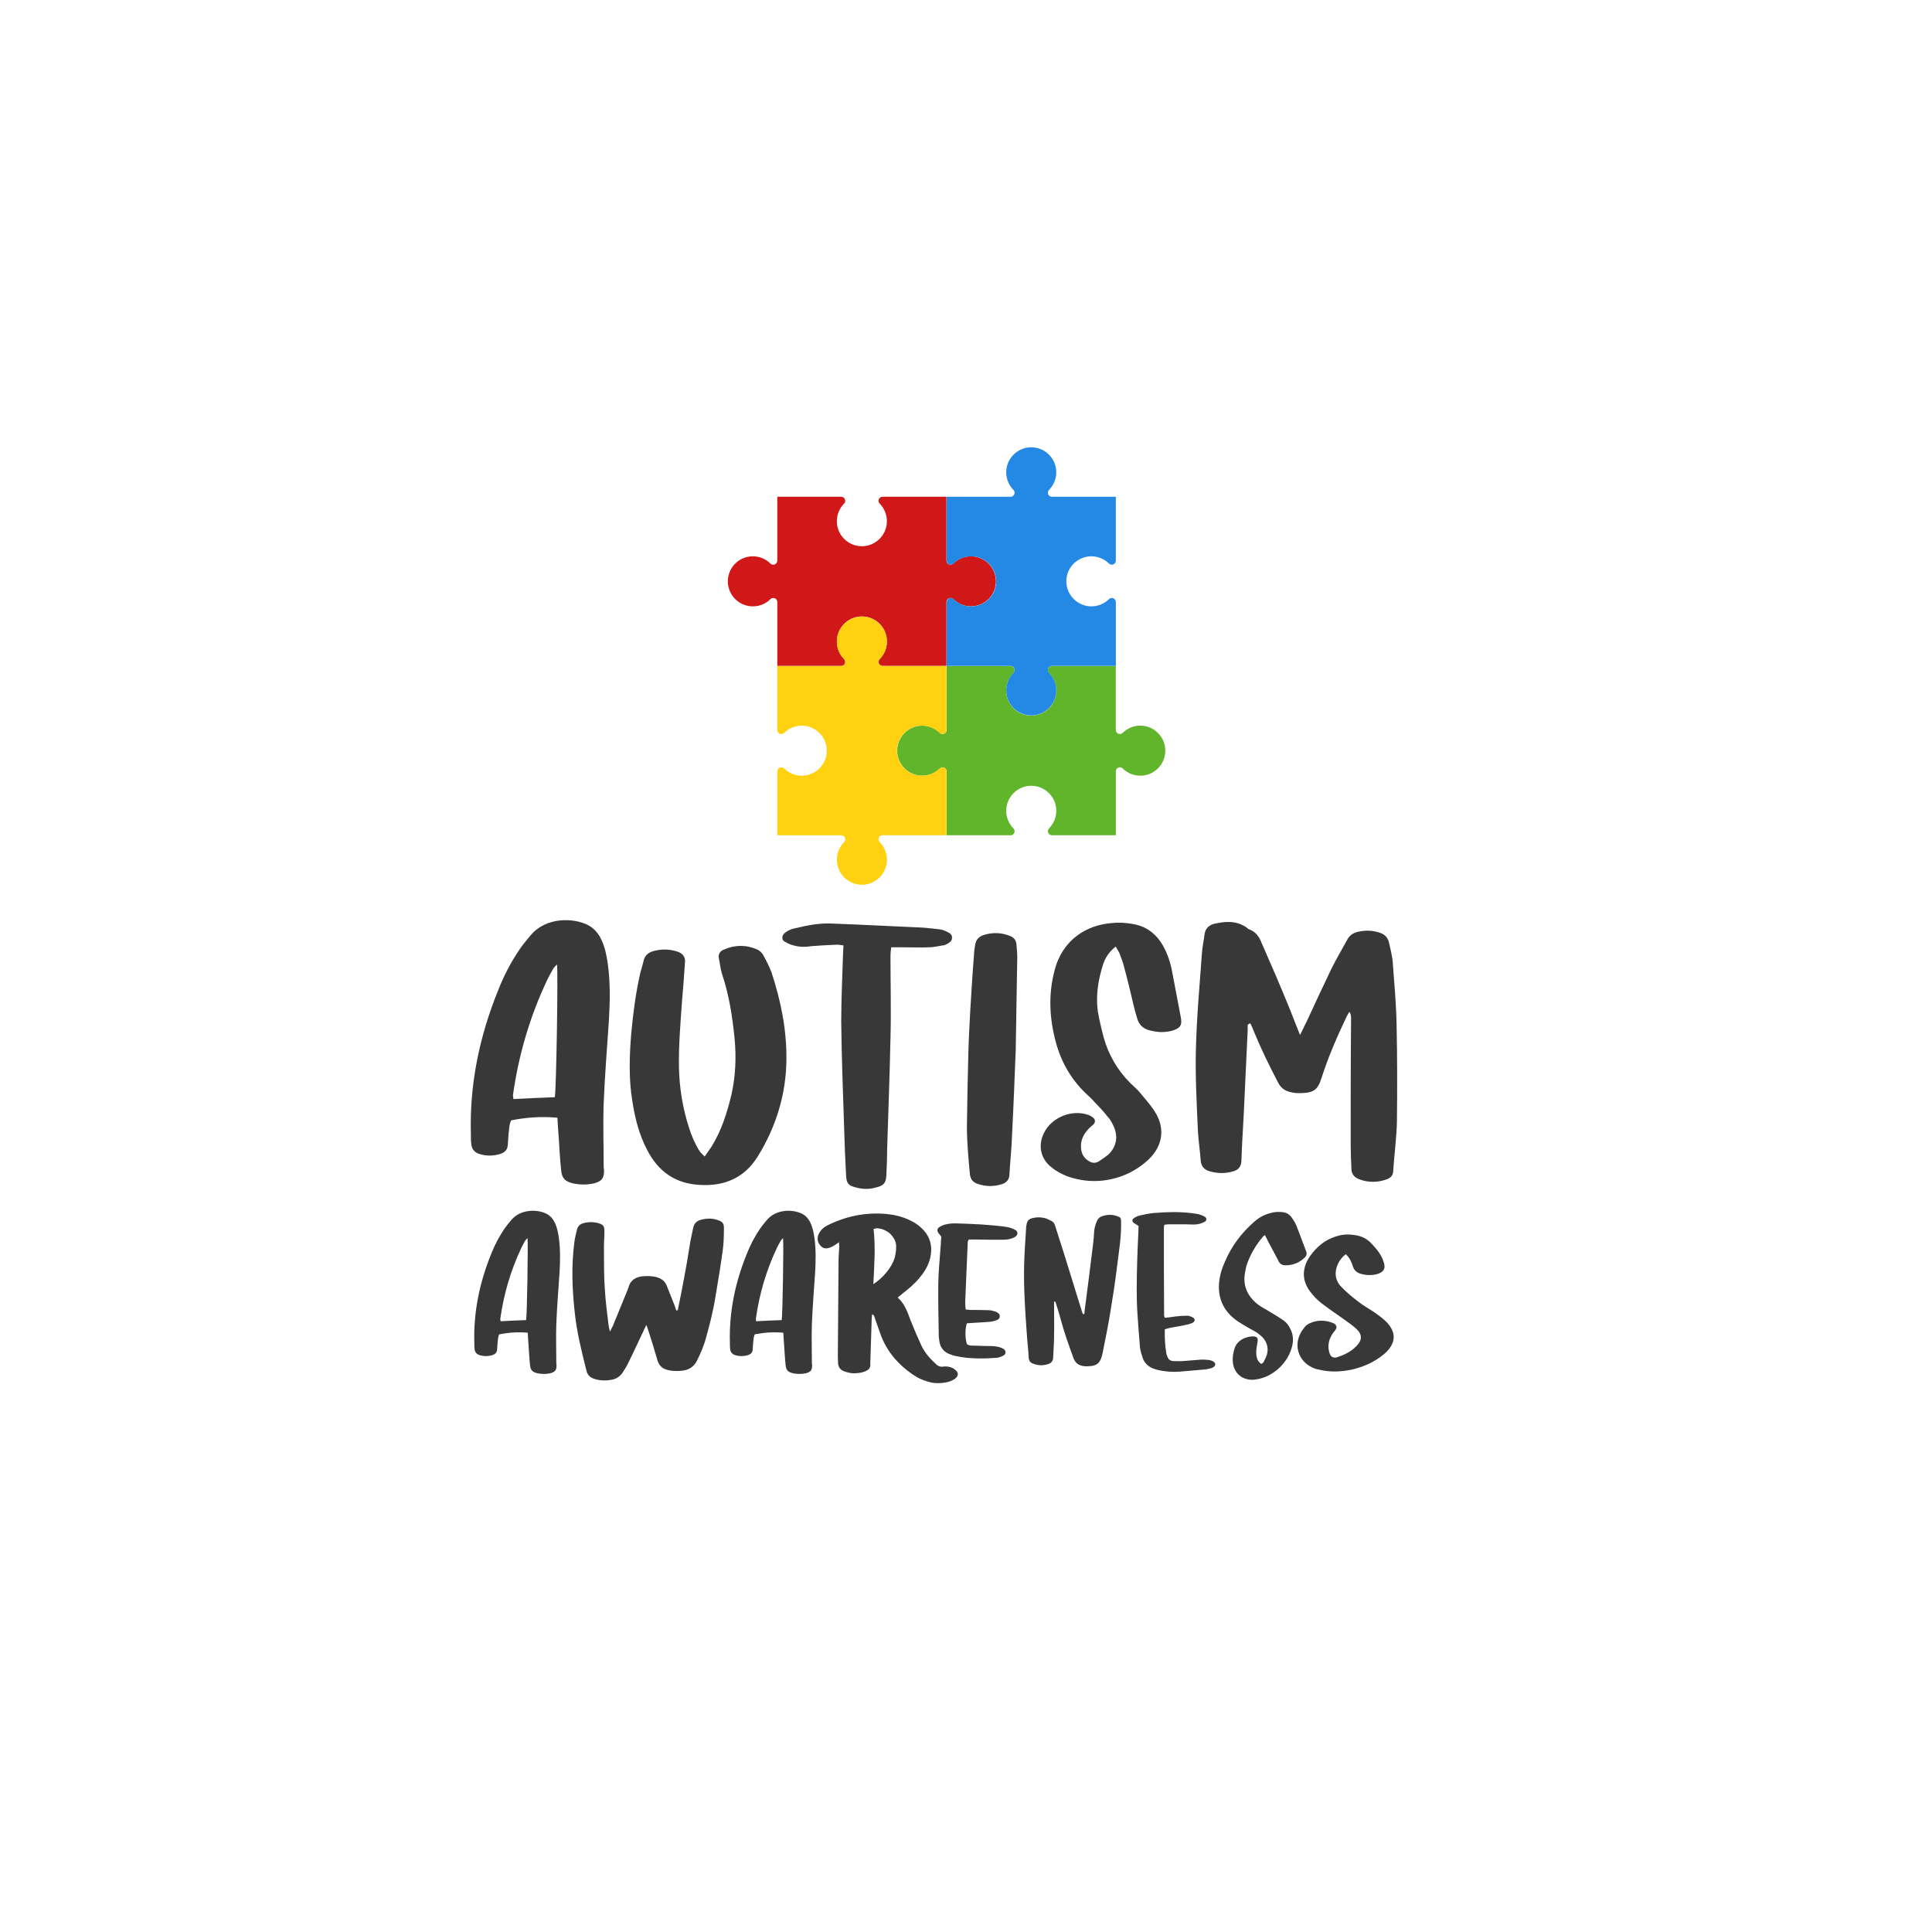
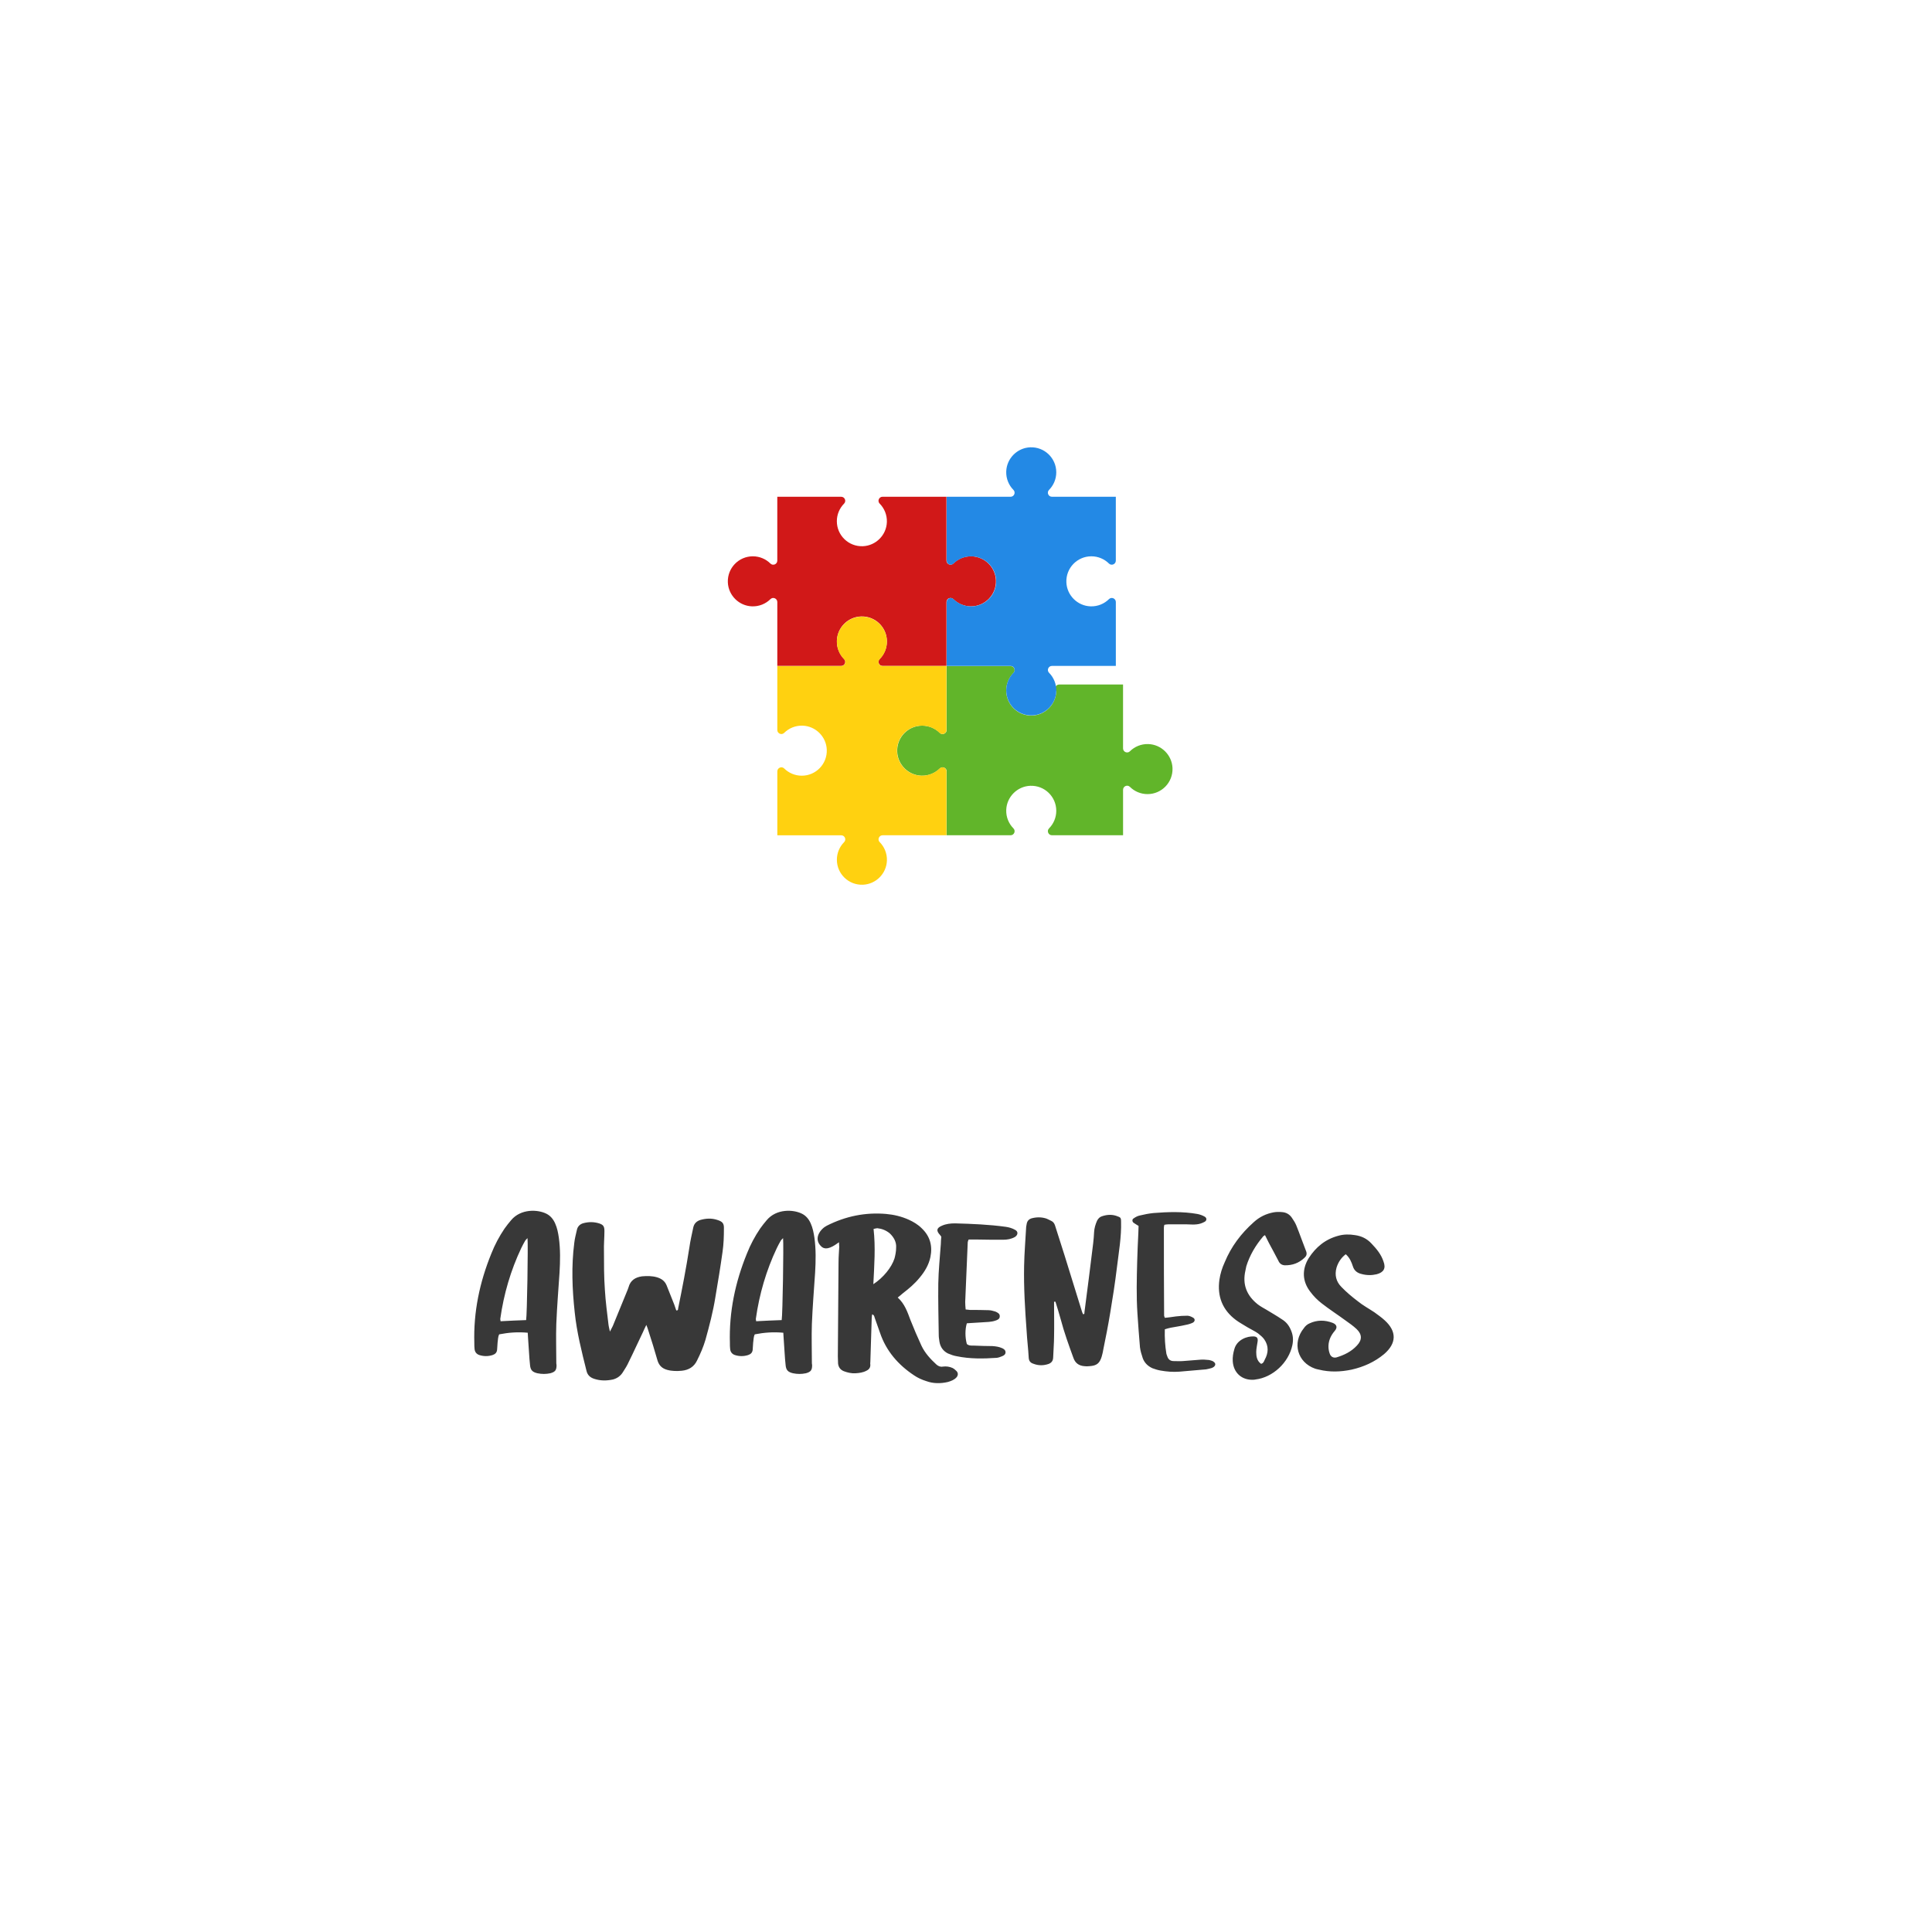
<svg xmlns="http://www.w3.org/2000/svg" version="1.1" id="Calque_1" x="0px" y="0px" viewBox="0 0 1080 1080" style="enable-background:new 0 0 1080 1080;" xml:space="preserve">
  <style type="text/css">
	.st0{fill:#383838;}
	.st1{fill:#D11818;}
	.st2{fill:#61B52A;}
	.st3{fill:#FFD110;}
	.st4{fill:#2389E5;}
</style>
  <path class="st0" d="M310.32,683.88c-1.03-2.32-2.57-4.25-4.89-5.41c-4.89-2.45-14.29-2.83-19.69,3.6  c-1.29,1.54-2.57,3.09-3.73,4.76c-2.96,4.38-5.41,9.01-7.34,13.9c-6.56,16.09-10.04,32.69-9.52,50.07c0,1.16,0,2.19,0.13,3.22  c0.13,1.8,1.16,2.96,2.7,3.47c2.45,0.77,4.89,0.77,7.34,0c1.54-0.51,2.45-1.42,2.57-3.09c0.13-1.29,0.13-2.57,0.26-3.86  c0.26-1.54,0.13-3.09,0.9-4.63c5.28-1.03,10.43-1.42,15.96-0.9c0.13,1.67,0.13,2.96,0.26,4.25c0.39,4.63,0.51,9.27,1.03,13.9  c0.26,2.83,1.42,3.86,4.12,4.5c2.45,0.51,4.76,0.51,7.21,0c2.7-0.77,3.48-1.67,3.48-4.5c0-0.39-0.13-0.77-0.13-1.03  c0-7.46-0.26-14.8,0-22.14c0.39-9.52,1.16-19.05,1.8-28.57c0.39-6.56,0.51-13.13-0.39-19.56C312,689.16,311.48,686.46,310.32,683.88  z M294.11,737.94c-4.63,0.13-9.27,0.39-14.29,0.64c0-0.64-0.26-1.03-0.13-1.54c1.93-13.64,5.79-26.9,11.71-39.38  c0.64-1.42,1.42-2.7,2.19-4.12c0.26-0.39,0.51-0.64,1.29-1.42C295.27,695.85,294.62,735.11,294.11,737.94z M404.67,686.84  c0,4.38-0.13,8.62-0.77,13c-1.16,8.37-2.57,16.86-3.99,25.23c-1.29,8.11-3.35,15.96-5.53,23.81c-1.16,3.99-2.83,7.85-4.76,11.71  c-1.67,3.48-4.63,5.28-8.49,5.66c-2.7,0.26-5.53,0.26-8.24-0.51c-2.7-0.77-4.38-2.32-5.28-5.02c-1.67-5.92-3.48-11.71-5.41-17.63  c-0.13-0.51-0.39-1.16-0.9-2.45c-0.9,1.8-1.42,2.96-1.93,4.12c-2.7,5.53-5.15,11.07-7.85,16.47c-0.9,2.06-2.06,3.86-3.22,5.66  c-1.29,2.19-3.22,3.6-5.66,4.25c-3.6,0.77-7.08,0.77-10.55-0.39c-2.32-0.77-3.73-2.19-4.25-4.5c-2.7-10.81-5.41-21.49-6.56-32.56  c-1.42-13-1.93-25.87-0.26-38.87c0.26-2.45,0.9-4.76,1.42-7.08c0.39-2.19,1.8-3.47,3.73-3.99c2.96-0.77,5.79-0.77,8.75,0.13  c2.32,0.77,2.96,1.67,2.96,4.25c0,3.86-0.39,7.59-0.26,11.45c0,7.08,0,14.29,0.51,21.37c0.39,6.69,1.29,13.26,2.06,19.82  c0.13,0.9,0.39,1.93,0.77,3.6c0.77-1.67,1.42-2.57,1.8-3.6c2.7-6.56,5.41-13.26,8.11-19.82c0.13-0.51,0.39-0.9,0.51-1.42  c1.03-3.86,3.86-5.53,7.47-6.05c2.83-0.26,5.66-0.26,8.37,0.52c2.57,0.77,4.38,2.06,5.41,4.5c1.42,3.47,2.83,7.08,4.25,10.68  c0.39,1.03,0.77,2.32,1.16,3.35c1.03,0.13,1.03-0.64,1.03-1.03c2.32-11.33,4.5-22.65,6.31-34.24c0.51-3.73,1.42-7.46,2.19-11.2  c0.51-2.19,1.93-3.48,3.99-4.12c3.22-0.9,6.31-1.03,9.4,0C403.89,682.85,404.79,683.88,404.67,686.84z M453.19,683.88  c-1.03-2.32-2.57-4.25-4.89-5.41c-4.89-2.45-14.29-2.83-19.69,3.6c-1.29,1.54-2.57,3.09-3.73,4.76c-2.96,4.38-5.41,9.01-7.34,13.9  c-6.56,16.09-10.04,32.69-9.52,50.07c0,1.16,0,2.19,0.13,3.22c0.13,1.8,1.16,2.96,2.7,3.47c2.45,0.77,4.89,0.77,7.34,0  c1.54-0.51,2.45-1.42,2.57-3.09c0.13-1.29,0.13-2.57,0.26-3.86c0.26-1.54,0.13-3.09,0.9-4.63c5.28-1.03,10.43-1.42,15.96-0.9  c0.13,1.67,0.13,2.96,0.26,4.25c0.39,4.63,0.51,9.27,1.03,13.9c0.26,2.83,1.42,3.86,4.12,4.5c2.45,0.51,4.76,0.51,7.21,0  c2.7-0.77,3.48-1.67,3.48-4.5c0-0.39-0.13-0.77-0.13-1.03c0-7.46-0.26-14.8,0-22.14c0.39-9.52,1.16-19.05,1.8-28.57  c0.39-6.56,0.51-13.13-0.39-19.56C454.86,689.16,454.35,686.46,453.19,683.88z M436.97,737.94c-4.63,0.13-9.27,0.39-14.29,0.64  c0-0.64-0.26-1.03-0.13-1.54c1.93-13.64,5.79-26.9,11.71-39.38c0.64-1.42,1.42-2.7,2.19-4.12c0.26-0.39,0.51-0.64,1.29-1.42  C438.13,695.85,437.49,735.11,436.97,737.94z M567.35,691.48c-2.06,1.16-4.25,1.54-6.56,1.54c-5.02,0-10.17,0-15.32-0.13  c-1.29,0-2.57,0-3.99,0c-0.26,0.64-0.51,1.16-0.51,1.54c-0.52,11.2-0.9,22.27-1.42,33.46c0,1.29,0.13,2.57,0.26,4.12  c1.03,0.13,1.67,0.13,2.45,0.26c3.48,0,6.82,0,10.3,0.13c1.29,0,2.57,0.39,3.86,0.77c1.16,0.52,2.57,1.16,2.45,2.7  c0,1.54-1.42,2.06-2.7,2.45c-1.16,0.39-2.32,0.51-3.47,0.64c-3.48,0.26-6.82,0.39-10.3,0.64c-0.64,0-1.29,0.13-1.93,0.13  c-1.03,3.35-1.03,7.85,0,11.58c1.16,1.03,2.7,0.9,4.12,0.9c3.35,0.13,6.82,0.26,10.17,0.26c1.93,0.13,3.73,0.39,5.41,1.16  c0.9,0.39,1.93,1.03,1.93,2.32c0,1.16-0.9,1.8-1.93,2.19c-0.9,0.39-1.93,0.77-2.96,0.9c-7.47,0.51-15.06,0.64-22.4-0.9  c-1.67-0.26-3.35-0.9-4.89-1.54c-2.57-1.29-4.25-3.47-4.76-6.56c-0.13-1.16-0.39-2.32-0.39-3.48c-0.13-9.65-0.39-19.43-0.26-29.09  c0.13-7.34,0.9-14.67,1.42-22.01c0-1.29,0.13-2.7,0.26-4.12c-0.39-0.51-0.51-0.77-0.64-0.9c-2.32-2.45-2.06-3.99,1.03-5.28  c2.32-1.03,4.76-1.29,7.34-1.29c9.4,0.26,18.92,0.64,28.32,1.93c1.8,0.26,3.6,0.77,5.15,1.67  C569.28,688.39,569.15,690.32,567.35,691.48z M532.47,764.71c-1.67-0.77-3.6-1.03-5.41-0.77c-1.42,0.26-2.57-0.26-3.6-1.16  c-3.35-3.09-6.44-6.44-8.37-10.55c-2.19-4.76-4.25-9.52-6.18-14.42c-1.67-4.5-3.22-9.01-7.08-12.48c1.16-0.9,2.06-1.67,2.96-2.45  c3.35-2.57,6.56-5.28,9.27-8.62c2.83-3.35,5.15-7.21,6.05-11.58c1.29-6.31-0.26-11.71-4.89-16.09c-2.06-2.06-4.63-3.6-7.21-4.76  c-3.99-1.8-8.24-2.83-12.61-3.22c-11.71-1.03-22.78,1.29-33.21,6.56c-3.35,1.67-7.86,7.16-3.03,11.66c2.85,2.65,7.15-0.47,9.85-2.4  c0,1.29,0.13,1.93,0.13,2.57c-0.13,2.83-0.39,5.66-0.39,8.5c-0.13,17.5-0.26,35.14-0.39,52.64c0,1.42,0.13,2.7,0.13,4.12  c0.26,2.06,1.29,3.47,3.22,4.25c2.06,0.77,4.25,1.29,6.44,1.16s4.25-0.39,6.18-1.42c1.42-0.64,2.32-1.8,2.19-3.47  c0-0.39-0.13-0.77,0-1.16c0.26-8.24,0.52-16.35,0.77-24.58c0-0.77,0.13-1.42,0.26-2.32c1.16,0.39,1.16,1.16,1.42,1.93  c1.03,2.83,1.93,5.53,2.96,8.37c3.48,10.3,10.3,18.02,19.05,23.81c2.06,1.42,4.38,2.45,6.82,3.22c3.86,1.42,7.98,1.42,11.97,0.51  c1.8-0.51,3.6-1.16,4.89-2.57c1.03-1.16,1.03-2.57,0-3.6C534.02,765.74,533.24,765.1,532.47,764.71z M500.94,697.53  c0,1.93-0.39,3.99-0.9,5.92c-1.67,5.15-6.31,10.81-11.84,14.42c0.52-10.55,1.29-20.59,0.13-30.89c0.77-0.13,1.42-0.39,2.19-0.39  c2.45,0.26,4.76,1.16,6.82,2.83C499.65,691.6,501.2,694.31,500.94,697.53z M626.68,682.85c0.26,8.62-1.29,17.12-2.32,25.74  c-1.03,8.5-2.32,16.86-3.73,25.23c-1.16,7.08-2.57,14.16-3.99,21.11c-0.13,1.16-0.51,2.19-0.77,3.35c-1.16,3.86-2.83,5.15-6.82,5.41  c-1.03,0.13-2.06,0.13-2.96,0c-2.96-0.26-5.02-1.67-6.05-4.63c-2.57-7.08-5.15-14.16-7.08-21.49c-0.9-3.35-1.93-6.56-2.96-9.91  c-0.26,0-0.51,0-0.77,0c0,0.9,0,1.67,0,2.45c0,5.66,0.13,11.2,0,16.73c0,4.12-0.39,8.11-0.52,12.23c-0.13,1.67-0.9,2.7-2.45,3.35  c-2.96,1.03-5.79,1.03-8.75-0.13c-1.54-0.52-2.32-1.54-2.45-3.22c-0.26-5.02-0.9-9.91-1.16-14.8c-0.9-12.23-1.67-24.45-1.42-36.68  c0.13-7.21,0.77-14.54,1.16-21.88c0.13-0.39,0.13-0.9,0.26-1.42c0.26-1.67,1.16-2.7,2.7-3.22c2.83-0.77,5.66-0.77,8.37,0.13  c1.03,0.39,1.8,0.9,2.7,1.29c1.16,0.52,1.67,1.42,2.06,2.45c1.8,5.66,3.6,11.33,5.41,16.99c3.22,10.42,6.44,20.72,9.65,31.15  c0.13,0.51,0.39,1.03,0.64,1.54c0.9,0.13,0.77-0.64,0.77-1.03c1.67-12.87,3.35-25.74,4.89-38.61c0.26-2.06,0.39-4.12,0.51-6.18  c0.13-2.32,0.77-4.38,1.67-6.44c0.64-1.16,1.42-2.06,2.7-2.45c2.96-1.03,6.05-1.16,9.01,0.13  C626.56,680.54,626.68,681.18,626.68,682.85z M679.33,762.78c-0.13,1.03-1.03,1.54-1.93,1.93c-1.03,0.26-2.19,0.64-3.22,0.77  c-5.02,0.39-9.91,0.9-14.93,1.29c-3.47,0.26-7.08,0-10.55-0.64c-1.54-0.26-3.09-0.77-4.5-1.29c-2.57-1.16-4.5-3.09-5.41-5.66  c-0.64-1.93-1.29-3.99-1.54-6.05c-0.51-6.31-1.03-12.61-1.42-18.92c-0.64-9.65-0.39-19.44-0.13-29.22  c0.13-5.15,0.39-10.43,0.64-15.7c0-1.29,0.13-2.57,0.13-3.99c-1.03-0.64-1.93-1.16-2.83-1.8c-0.77-0.64-0.9-1.93,0.13-2.45  c0.9-0.64,2.06-1.29,3.22-1.54c2.57-0.64,5.28-1.16,7.85-1.42c8.11-0.64,16.35-0.9,24.45,0.52c1.42,0.26,2.83,0.77,3.99,1.42  c1.54,0.77,1.42,2.45-0.13,3.09c-1.16,0.64-2.7,1.16-4.12,1.29c-1.93,0.26-3.86,0-5.79,0c-3.35,0-6.82,0-10.17,0  c-0.77,0-1.42,0.13-2.19,0.26c-0.13,0.64-0.26,1.03-0.26,1.54c0,16.47,0,32.82,0.13,49.29c0,0.26,0.26,0.64,0.39,1.16  c2.06-0.13,4.12-0.51,6.18-0.77c2.06-0.26,4.25-0.39,6.44-0.39c1.03,0,2.19,0.51,3.09,1.03c1.29,0.64,1.29,2.06,0,2.83  c-1.29,0.64-2.7,1.03-4.12,1.29c-2.7,0.64-5.54,1.03-8.24,1.54c-1.16,0.26-2.19,0.51-3.35,0.9c-0.13,4.63,0.13,9.27,0.9,13.77  c0.13,0.51,0.39,1.03,0.51,1.42c0.51,1.54,1.54,2.45,3.22,2.57c1.8,0,3.6,0.13,5.41,0c3.35-0.26,6.56-0.51,9.78-0.77  c1.54-0.13,2.96,0,4.38,0.13c0.64,0,1.29,0.26,1.8,0.39C678.55,760.98,679.46,762.01,679.33,762.78z M773.67,756.99  c-5.28,4.38-11.33,7.08-18.02,8.62c-6.18,1.29-12.23,1.54-18.41,0c-0.64-0.13-1.29-0.26-2.06-0.51c-9.91-3.47-13-14.42-6.31-22.65  c0.77-1.16,1.93-2.19,3.22-2.7c4.12-1.93,8.5-1.93,12.87-0.26c2.32,0.9,2.83,2.57,1.16,4.5c-2.45,2.83-3.73,6.05-3.47,9.65  c0.13,1.29,0.39,2.45,0.9,3.6c0.77,1.42,2.06,1.93,3.6,1.54c4.25-1.29,8.24-3.22,11.33-6.56c2.96-3.09,3.09-6.18-0.13-9.27  c-1.93-1.8-4.12-3.35-6.31-4.89c-4.38-3.22-9.01-6.18-13.26-9.52c-2.32-1.8-4.5-3.99-6.31-6.44c-4.5-5.79-4.76-12.48-0.9-18.79  c3.99-6.18,9.27-10.55,16.47-12.49c3.09-0.9,6.31-0.9,9.4-0.39c3.6,0.51,6.69,1.93,9.27,4.76c2.83,2.96,5.41,6.05,6.69,10.04  c1.42,3.73,0.13,6.05-3.86,7.08c-2.7,0.64-5.53,0.64-8.37-0.13c-2.32-0.52-4.12-1.8-4.89-4.25c-0.77-2.32-1.67-4.76-3.99-6.82  c-2.7,2.06-4.25,4.63-5.15,7.46c-1.16,4.12-0.26,7.85,2.7,10.81c2.83,2.96,5.92,5.53,9.14,7.98c2.83,2.32,6.18,4.12,9.27,6.18  c1.93,1.42,3.99,2.83,5.79,4.5C780.88,744.25,780.75,750.94,773.67,756.99z M721.54,743.34c1.29,2.83,1.54,5.54,0.9,8.62  c-2.06,9.78-10.94,18.02-20.59,19.18c-0.26,0-0.51,0.13-0.77,0.13c-6.69,0.51-11.58-3.73-11.97-10.42c-0.13-2.32,0.26-4.5,0.9-6.69  c1.42-5.28,7.21-7.34,10.94-7.08c1.8,0.13,2.32,1.03,2.06,2.83c-0.26,1.93-0.77,3.99-0.77,5.92c0,2.45,0.39,4.89,2.7,6.56  c1.29-0.26,1.67-1.42,2.06-2.32c2.06-3.73,2.32-7.59-0.26-11.33c-0.9-1.29-2.19-2.32-3.47-3.35c-1.8-1.29-3.86-2.19-5.79-3.35  c-2.19-1.42-4.5-2.57-6.56-4.12c-7.59-5.66-10.55-13.26-9.27-22.52c0.51-3.47,1.54-6.69,2.96-9.78c3.6-8.75,9.14-16.09,16.22-22.4  c3.22-2.96,6.95-4.76,11.2-5.53c1.54-0.26,3.09-0.26,4.5-0.13c2.45,0.13,4.38,1.29,5.66,3.22c0.9,1.29,1.8,2.7,2.45,4.25  c1.93,4.76,3.6,9.65,5.53,14.54c0.51,1.42,0.13,2.57-0.9,3.48c-3.09,2.96-6.82,4.38-11.2,4.25c-1.67-0.13-2.83-1.03-3.47-2.57  c-1.8-3.35-3.48-6.69-5.28-9.91c-0.64-1.42-1.42-2.7-2.19-4.38c-0.64,0.39-1.03,0.64-1.16,0.9c-4.12,4.89-7.34,10.3-9.27,16.47  c-0.13,0.77-0.39,1.67-0.51,2.45c-1.8,7.85,0.77,14.03,6.95,18.92c1.54,1.16,3.22,2.06,4.76,2.96c2.96,1.8,5.92,3.48,8.75,5.41  C718.97,738.97,720.51,740.9,721.54,743.34z" />
-   <path class="st0" d="M336.41,525.79c-1.67-3.75-4.17-6.88-7.92-8.76c-7.92-3.96-23.14-4.59-31.9,5.84c-2.08,2.5-4.17,5-6.05,7.71  c-4.8,7.09-8.76,14.59-11.88,22.52c-10.63,26.06-16.26,52.96-15.43,81.1c0,1.88,0,3.54,0.21,5.21c0.21,2.92,1.88,4.8,4.38,5.63  c3.96,1.25,7.92,1.25,11.88,0c2.5-0.83,3.96-2.29,4.17-5c0.21-2.08,0.21-4.17,0.42-6.25c0.42-2.5,0.21-5,1.46-7.51  c8.55-1.67,16.89-2.29,25.85-1.46c0.21,2.71,0.21,4.79,0.42,6.88c0.63,7.51,0.83,15.01,1.67,22.52c0.42,4.59,2.29,6.25,6.67,7.3  c3.96,0.83,7.71,0.83,11.68,0c4.38-1.25,5.63-2.71,5.63-7.3c0-0.63-0.21-1.25-0.21-1.67c0-12.09-0.42-23.98,0-35.86  c0.63-15.43,1.88-30.86,2.92-46.29c0.63-10.63,0.83-21.27-0.63-31.69C339.12,534.33,338.28,529.96,336.41,525.79z M310.14,613.35  c-7.51,0.21-15.01,0.63-23.14,1.04c0-1.04-0.42-1.67-0.21-2.5c3.13-22.1,9.38-43.58,18.97-63.8c1.04-2.29,2.29-4.38,3.54-6.67  c0.42-0.63,0.83-1.04,2.08-2.29C312.01,545.18,310.97,608.77,310.14,613.35z M431.27,543.51c5.21,15.85,8.55,32.11,8.34,49  c-0.21,19.39-5.84,37.53-16.05,54c-7.51,12.09-18.76,16.68-32.32,15.85c-13.76-0.63-23.56-7.71-29.61-19.81  c-4.38-8.34-6.67-17.51-8.13-26.9c-2.08-12.51-1.67-25.23-0.63-37.95c1.04-11.26,2.5-22.52,5-33.57c0.63-2.5,1.46-5,2.08-7.71  c0.63-2.08,2.08-3.54,4.17-4.38c4.8-1.67,10.01-1.67,14.8,0c2.92,1.04,4.38,3.13,3.96,6.25c-0.42,7.3-1.04,14.59-1.67,21.89  c-0.83,12.09-1.88,24.19-1.67,36.28c0.21,11.68,2.08,22.93,5.63,33.98c1.46,4.59,3.34,8.96,5.84,12.93  c0.63,1.04,1.67,1.88,2.92,3.13c1.25-1.88,2.5-3.54,3.75-5.42c5.63-8.96,8.76-18.97,11.26-29.4c2.29-10.42,2.71-20.85,1.67-31.48  c-1.25-12.3-3.13-24.39-7.09-36.07c-0.83-2.71-1.04-5.63-1.67-8.34c-0.42-2.5,0.63-4.17,2.92-5c6.05-2.71,12.51-2.71,18.56,0  c1.46,0.63,2.92,2.08,3.54,3.54C428.56,537.25,430.01,540.38,431.27,543.51z M532.17,524.33c0,1.67-1.25,2.5-2.71,3.34  c-0.83,0.42-1.67,0.83-2.5,0.83c-2.71,0.42-5.21,1.04-7.71,1.04c-5,0.21-9.8,0-14.59,0c-2.08,0-4.17,0-6.46,0  c-0.21,1.67-0.42,3.13-0.42,4.59c0,15.43,0.42,30.86,0,46.29c-0.42,20.85-1.25,41.7-1.88,62.55c0,4.59-0.21,9.38-0.42,13.97  c-0.21,4.38-1.46,5.84-5.84,6.88c-3.54,1.04-7.3,1.04-11.05,0c-4.38-1.04-5.42-2.29-5.63-6.88c-0.42-8.34-0.83-16.68-1.04-25.02  c-0.63-20.22-1.46-40.24-1.67-60.46c0-12.93,0.63-26.06,1.04-38.99c0-1.04,0.21-2.29,0.21-3.96c-1.46-0.21-2.5-0.42-3.75-0.42  c-4.8,0.21-9.59,0.42-14.39,0.83c-3.54,0.63-7.09,0.42-10.42-0.63c-1.67-0.42-3.13-1.25-4.59-2.08c-1.46-1.04-1.25-3.13,0-4.38  c2.08-1.88,4.59-2.71,7.09-3.13c5.84-1.46,11.68-2.5,17.72-2.5c5.21,0.21,10.42,0.42,15.64,0.63c12.09,0.63,24.19,1.04,36.28,1.67  c3.54,0.21,6.88,0.63,10.42,1.04c1.46,0.21,2.92,0.83,4.17,1.46C531.13,521.62,532.38,522.66,532.17,524.33z M568.24,528.5  c0.21,2.29,0.42,4.38,0.42,6.67c-0.21,16.89-0.63,32.52-0.83,49.62v1.25c-0.63,16.05-1.25,32.32-2.09,48.37  c-0.21,7.3-1.04,14.6-1.46,21.89c0,2.92-1.46,4.79-4.17,5.63c-4.59,1.46-9.17,1.46-13.76-0.21c-2.5-0.83-3.75-2.5-4.17-5.21  c-0.83-8.97-1.67-17.93-1.67-26.9c0.21-13.97,0.42-27.73,0.83-41.7c0.21-7.71,0.63-15.43,1.04-22.93  c0.63-10.42,1.25-20.85,2.09-31.27c0-1.88,0.42-3.75,0.63-5.42c0.42-2.92,2.08-4.8,4.79-5.63c4.8-1.46,9.59-1.46,14.39,0.42  C566.78,523.91,568.24,525.79,568.24,528.5z M659.97,568.11c1.04,5,0,6.67-5,8.13c-4.17,1.04-8.13,0.83-12.09-0.21  c-3.54-0.83-6.05-2.92-7.09-6.46c-0.83-2.5-1.46-5-2.08-7.51c-1.67-7.09-3.34-14.18-5.21-21.06c-0.63-2.71-1.67-5.42-2.71-8.13  c-0.42-1.04-1.25-2.08-2.08-3.75c-3.75,2.92-5.84,6.25-7.09,10.01c-2.71,8.55-4.17,17.31-2.92,26.27c0.83,5,2.08,10.01,3.34,14.8  c2.71,9.59,7.71,18.14,14.8,25.23c1.88,1.88,3.96,3.54,5.63,5.63c2.71,3.34,5.84,6.67,8.13,10.43c5.84,9.17,4.38,18.97-3.34,26.48  c-4.8,4.59-10.42,7.92-16.68,10.01c-9.8,3.13-19.39,2.92-28.98-0.42c-3.13-1.25-6.25-2.92-8.76-5c-6.05-4.59-7.71-12.09-4.38-18.97  c4.17-8.96,15.85-13.76,25.23-10.22c0.63,0.21,1.25,0.63,1.88,1.04c1.67,1.04,2.08,2.71,0.63,4.17c-0.83,0.83-2.09,1.67-2.92,2.71  c-2.71,2.92-4.38,6.46-3.96,10.63c0.21,2.92,1.46,5.21,3.96,6.88c2.09,1.46,4.17,1.67,6.26,0.21c1.88-1.25,3.75-2.5,5.42-3.96  c4.38-4.59,5.21-10.22,2.29-16.05c-0.83-1.67-1.67-3.34-2.92-4.59c-2.29-2.92-4.59-5.42-7.09-7.92c-1.67-2.09-3.75-3.75-5.63-5.63  c-8.13-7.92-13.55-17.51-16.47-28.56c-3.54-13.34-4.17-26.48-0.63-39.82c4.38-17.31,18.14-25.44,31.9-26.48  c3.75-0.42,7.51-0.21,11.26,0.42c8.76,1.25,14.8,6.46,18.56,14.39c2.29,4.59,3.54,9.38,4.38,14.39  C657.05,552.68,658.51,560.4,659.97,568.11z M780.89,626.91c-0.21,9.17-1.46,18.35-2.08,27.52c0,2.5-1.25,3.96-3.54,4.8  c-5.21,1.88-10.42,1.88-15.43,0c-2.71-1.04-4.38-2.92-4.38-5.84c-0.21-4.59-0.42-9.38-0.42-13.97c0-22.93,0-45.87,0.21-68.8  c0-1.46,0.21-3.13-0.83-5c-0.83,1.04-1.25,1.88-1.67,2.71c-5.21,11.05-10.22,22.31-13.97,34.19c-2.09,6.67-4.38,8.34-11.47,8.55  c-1.67,0-3.54,0-5.21-0.42c-3.54-0.63-6.05-2.29-7.71-5.63c-4.79-9.17-9.38-18.56-13.34-28.15c-0.63-1.67-1.25-3.13-2.08-4.79  c-2.08,0.42-1.46,1.88-1.46,2.92c-0.83,16.26-1.46,32.53-2.29,48.79c-0.42,8.34-1.04,16.89-1.25,25.23  c-0.21,2.92-1.46,4.79-4.17,5.63c-4.59,1.46-9.17,1.46-13.97,0c-2.5-0.83-4.17-2.5-4.59-5.42c-0.42-6.25-1.46-12.51-1.67-18.76  c-0.63-14.59-1.46-29.4-1.04-43.99c0.42-17.93,2.08-35.65,3.34-53.38c0.21-3.54,1.04-7.09,1.46-10.63c0.42-3.34,2.29-5.21,5.42-6.05  c6.25-1.46,12.51-1.88,18.14,2.08c0.42,0.42,0.83,0.83,1.46,1.04c3.54,1.25,5.63,4.17,6.88,7.51c5.42,12.3,10.63,24.39,15.64,36.7  c1.88,4.59,3.54,9.17,5.84,14.8c1.67-3.13,2.5-5.21,3.54-7.09c4.59-10.01,9.38-20.22,14.18-30.23c2.71-5.42,5.84-10.63,8.76-16.05  c1.25-2.29,3.13-3.54,5.42-4.17c4.17-1.04,8.13-1.04,12.09,0.21c3.13,0.83,5.21,2.71,5.84,6.05c0.83,3.75,1.88,7.51,2.08,11.47  c0.83,11.26,1.88,22.73,2.08,33.98C781.1,590.84,781.1,608.77,780.89,626.91z" />
  <path class="st1" d="M529.08,372.24h-35.71c-1.99,0-3.03-2.41-1.63-3.83c2.5-2.53,4.05-6,4.05-9.84c0-7.92-6.58-14.3-14.57-13.97  c-7.27,0.3-13.17,6.24-13.4,13.52c-0.13,4.02,1.44,7.67,4.04,10.3c1.4,1.42,0.37,3.83-1.63,3.83h-35.71v-35.71  c0-1.99-2.41-3.03-3.83-1.63c-2.63,2.6-6.28,4.17-10.3,4.04c-7.28-0.23-13.22-6.13-13.52-13.4c-0.32-7.99,6.06-14.57,13.97-14.57  c3.84,0,7.32,1.55,9.84,4.05c1.42,1.4,3.83,0.37,3.83-1.63v-35.71h35.71c1.99,0,3.03,2.41,1.63,3.83c-2.5,2.53-4.05,6-4.05,9.84  c0,7.92,6.58,14.3,14.57,13.97c7.27-0.3,13.17-6.24,13.4-13.52c0.13-4.02-1.44-7.67-4.04-10.3c-1.4-1.42-0.37-3.83,1.63-3.83h35.71  v35.71c0,1.99,2.41,3.03,3.83,1.63c2.63-2.6,6.28-4.17,10.3-4.04c7.28,0.23,13.22,6.13,13.52,13.4c0.32,7.99-6.06,14.57-13.97,14.57  c-3.84,0-7.32-1.55-9.84-4.05c-1.42-1.4-3.83-0.37-3.83,1.63V372.24z" />
-   <path class="st2" d="M623.75,466.91h-35.71c-1.99,0-3.03-2.41-1.63-3.83c2.5-2.53,4.05-6,4.05-9.84c0-7.92-6.58-14.3-14.57-13.97  c-7.27,0.3-13.17,6.24-13.4,13.52c-0.13,4.02,1.44,7.67,4.04,10.3c1.4,1.42,0.37,3.83-1.63,3.83H529.2V431.2  c0-1.99-2.41-3.03-3.83-1.63c-2.63,2.6-6.28,4.17-10.3,4.04c-7.28-0.23-13.22-6.13-13.52-13.4c-0.32-7.99,6.06-14.57,13.97-14.57  c3.84,0,7.32,1.55,9.84,4.05c1.42,1.4,3.83,0.37,3.83-1.63v-35.71h35.71c1.99,0,3.03,2.41,1.63,3.83c-2.5,2.53-4.05,6-4.05,9.84  c0,7.92,6.58,14.3,14.57,13.97c7.27-0.3,13.17-6.24,13.4-13.52c0.13-4.02-1.44-7.67-4.04-10.3c-1.4-1.42-0.37-3.83,1.63-3.83h35.71  v35.71c0,1.99,2.41,3.03,3.83,1.63c2.63-2.6,6.28-4.17,10.3-4.04c7.28,0.23,13.22,6.13,13.52,13.4c0.32,7.99-6.06,14.57-13.97,14.57  c-3.84,0-7.32-1.55-9.84-4.05c-1.42-1.4-3.83-0.37-3.83,1.63V466.91z" />
+   <path class="st2" d="M623.75,466.91h-35.71c-1.99,0-3.03-2.41-1.63-3.83c2.5-2.53,4.05-6,4.05-9.84c0-7.92-6.58-14.3-14.57-13.97  c-7.27,0.3-13.17,6.24-13.4,13.52c-0.13,4.02,1.44,7.67,4.04,10.3c1.4,1.42,0.37,3.83-1.63,3.83H529.2V431.2  c0-1.99-2.41-3.03-3.83-1.63c-2.63,2.6-6.28,4.17-10.3,4.04c-7.28-0.23-13.22-6.13-13.52-13.4c-0.32-7.99,6.06-14.57,13.97-14.57  c3.84,0,7.32,1.55,9.84,4.05c1.42,1.4,3.83,0.37,3.83-1.63v-35.71h35.71c1.99,0,3.03,2.41,1.63,3.83c-2.5,2.53-4.05,6-4.05,9.84  c0,7.92,6.58,14.3,14.57,13.97c7.27-0.3,13.17-6.24,13.4-13.52c-1.4-1.42-0.37-3.83,1.63-3.83h35.71  v35.71c0,1.99,2.41,3.03,3.83,1.63c2.63-2.6,6.28-4.17,10.3-4.04c7.28,0.23,13.22,6.13,13.52,13.4c0.32,7.99-6.06,14.57-13.97,14.57  c-3.84,0-7.32-1.55-9.84-4.05c-1.42-1.4-3.83-0.37-3.83,1.63V466.91z" />
  <path class="st3" d="M529.08,372.36v35.71c0,1.99-2.41,3.03-3.83,1.63c-2.53-2.5-6-4.05-9.84-4.05c-7.92,0-14.3,6.58-13.97,14.57  c0.3,7.27,6.24,13.17,13.52,13.4c4.02,0.13,7.67-1.44,10.3-4.04c1.42-1.4,3.83-0.37,3.83,1.63v35.71h-35.71  c-1.99,0-3.03,2.41-1.63,3.83c2.6,2.63,4.17,6.28,4.04,10.3c-0.23,7.28-6.13,13.22-13.4,13.52c-7.99,0.32-14.57-6.06-14.57-13.97  c0-3.84,1.55-7.32,4.05-9.84c1.4-1.42,0.37-3.83-1.63-3.83h-35.71V431.2c0-1.99,2.41-3.03,3.83-1.63c2.53,2.5,6,4.05,9.84,4.05  c7.92,0,14.3-6.58,13.97-14.57c-0.29-7.27-6.24-13.17-13.52-13.4c-4.02-0.13-7.67,1.44-10.3,4.04c-1.42,1.4-3.83,0.37-3.83-1.63  v-35.71h35.71c1.99,0,3.03-2.41,1.63-3.83c-2.6-2.63-4.17-6.28-4.04-10.3c0.23-7.28,6.13-13.22,13.4-13.52  c7.99-0.32,14.57,6.06,14.57,13.97c0,3.84-1.55,7.32-4.05,9.84c-1.4,1.42-0.37,3.83,1.63,3.83H529.08z" />
  <path class="st4" d="M623.75,277.69v35.71c0,1.99-2.41,3.03-3.83,1.63c-2.53-2.5-6-4.05-9.84-4.05c-7.92,0-14.3,6.58-13.97,14.57  c0.3,7.27,6.24,13.17,13.52,13.4c4.02,0.13,7.67-1.44,10.3-4.04c1.42-1.4,3.83-0.37,3.83,1.63v35.71h-35.71  c-1.99,0-3.03,2.41-1.63,3.83c2.6,2.63,4.17,6.28,4.04,10.3c-0.23,7.28-6.13,13.22-13.4,13.52c-7.99,0.32-14.57-6.06-14.57-13.97  c0-3.84,1.55-7.32,4.05-9.84c1.4-1.42,0.37-3.83-1.63-3.83H529.2v-35.71c0-1.99,2.41-3.03,3.83-1.63c2.53,2.5,6,4.05,9.84,4.05  c7.92,0,14.3-6.58,13.97-14.57c-0.3-7.27-6.24-13.17-13.52-13.4c-4.02-0.13-7.67,1.44-10.3,4.04c-1.42,1.4-3.83,0.37-3.83-1.63  v-35.71h35.71c1.99,0,3.03-2.41,1.63-3.83c-2.6-2.63-4.17-6.28-4.04-10.3c0.23-7.28,6.13-13.22,13.4-13.52  c7.99-0.32,14.57,6.06,14.57,13.97c0,3.84-1.55,7.32-4.05,9.84c-1.4,1.42-0.37,3.83,1.63,3.83H623.75z" />
</svg>